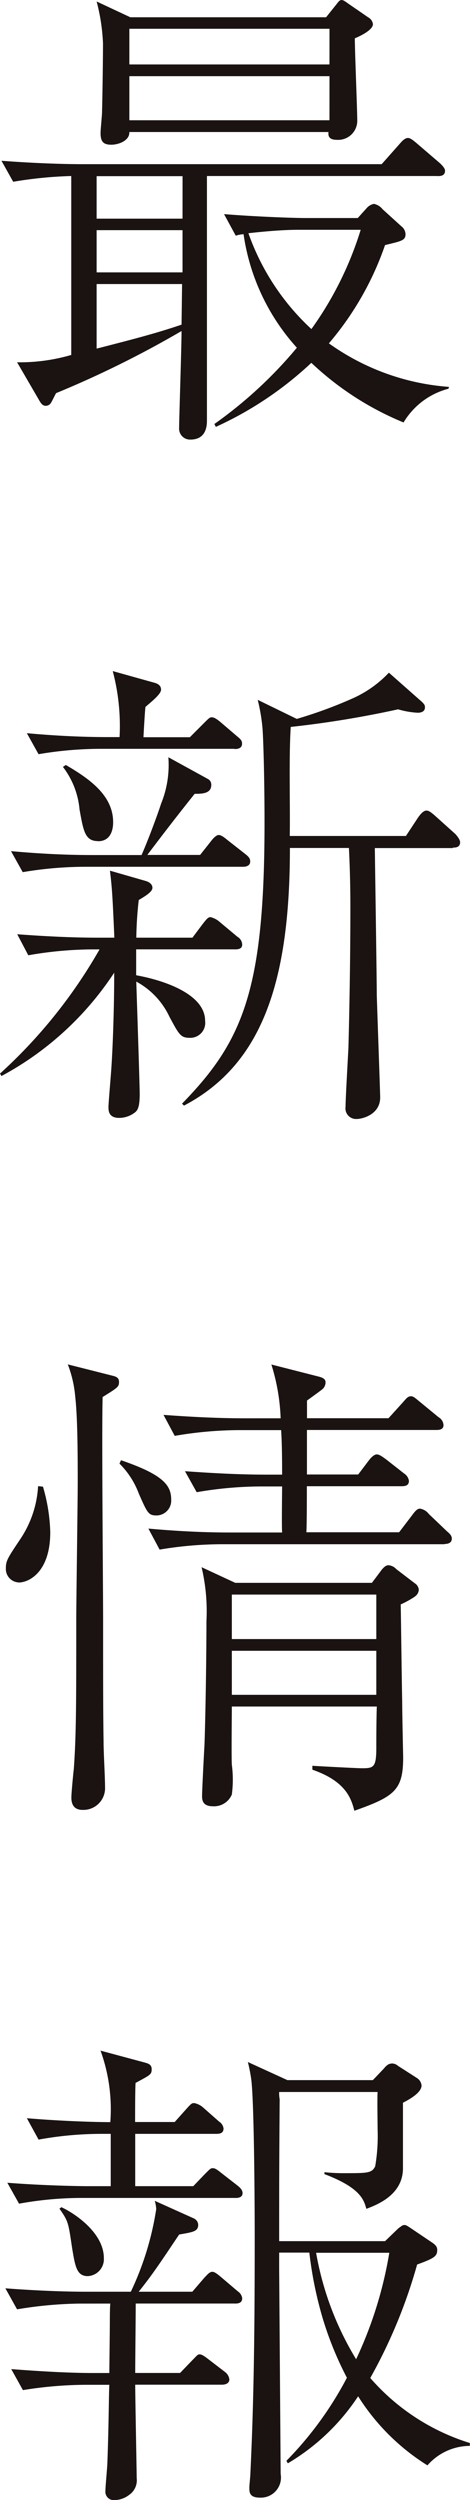
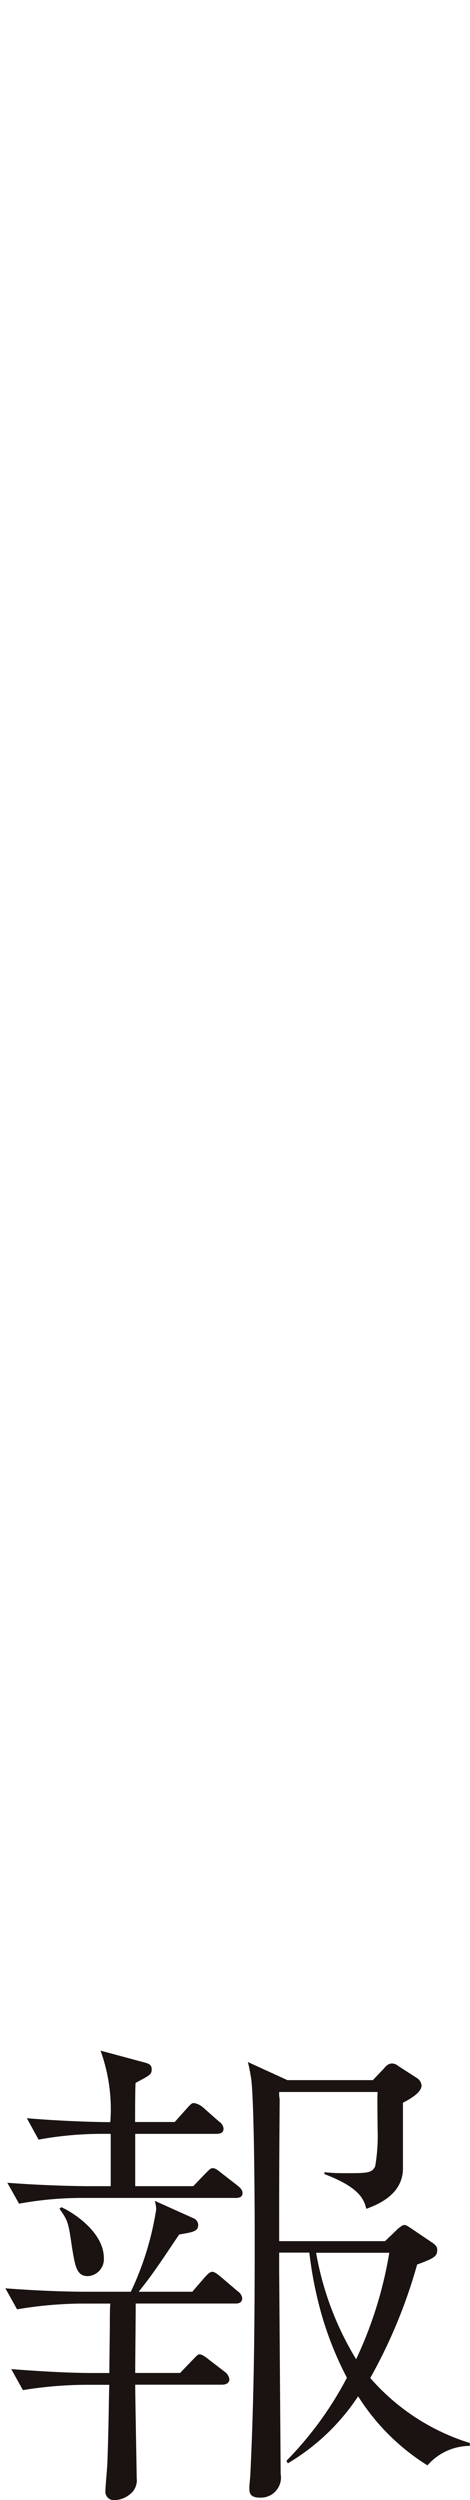
<svg xmlns="http://www.w3.org/2000/svg" width="16.364" height="86.896" viewBox="0 0 16.364 86.896">
  <defs>
    <clipPath id="clip-path">
      <rect id="Rectangle_12" data-name="Rectangle 12" width="16.364" height="86.896" fill="none" />
    </clipPath>
  </defs>
  <g id="Group_33" data-name="Group 33" clip-path="url(#clip-path)">
-     <path id="Path_171" data-name="Path 171" d="M15.212,6.118H7.19v8.513c0,.273-.085.648-.578.648a.381.381,0,0,1-.391-.409c0-.289.085-2.838.085-3.365a35.273,35.273,0,0,1-4.367,2.159c-.051.085-.136.272-.17.322a.216.216,0,0,1-.187.119c-.119,0-.17-.084-.238-.2L.58,12.592a6.39,6.39,0,0,0,1.886-.255V6.118a14.44,14.44,0,0,0-2.022.2l-.408-.73c.884.067,1.954.118,2.838.118h10.4L13.9,5c.085-.1.186-.205.288-.205.085,0,.187.086.289.17l.833.714c.068.068.17.17.17.255,0,.187-.17.187-.272.187M12.339,1.326c0,.459.085,2.481.085,2.889a.665.665,0,0,1-.714.645c-.272,0-.306-.136-.288-.271H4.488c.017.289-.357.441-.629.441-.288,0-.373-.119-.373-.408,0-.118.051-.612.051-.713.016-.544.034-1.937.034-2.4A6.8,6.8,0,0,0,3.349.051L4.522.6h6.816L11.71.136c.051-.068.1-.136.17-.136s.17.085.272.154L12.8.6a.321.321,0,0,1,.17.238c0,.17-.306.357-.629.493m-6,4.792H3.349V7.6H6.34ZM6.34,8H3.349V9.467H6.34ZM3.349,9.873v2.244c1.258-.323,2.057-.527,2.957-.833l.018-1.411ZM11.457,1H4.489v1.24h6.967Zm0,1.648H4.489V4.18h6.967ZM15.6,13.511a2.573,2.573,0,0,0-1.564,1.173,10.444,10.444,0,0,1-3.211-2.073A12.265,12.265,0,0,1,7.5,14.837l-.051-.1a15,15,0,0,0,2.872-2.651A7.447,7.447,0,0,1,8.465,8.14a1.126,1.126,0,0,0-.272.052l-.408-.75c1.053.086,2.4.136,2.821.136h1.835l.306-.339A.458.458,0,0,1,13,7.086a.51.51,0,0,1,.306.187l.662.6a.353.353,0,0,1,.136.272c0,.221-.169.238-.713.374a10.548,10.548,0,0,1-1.955,3.415,8.208,8.208,0,0,0,4.181,1.513ZM10.368,7.987c-.646,0-1.428.086-1.734.119a8.292,8.292,0,0,0,2.193,3.331,11.913,11.913,0,0,0,1.716-3.45Z" transform="translate(0.015 0)" fill="#1a1311" />
-     <path id="Path_172" data-name="Path 172" d="M8.174,26.133H4.741v.9c1.036.187,2.4.68,2.4,1.581a.52.52,0,0,1-.527.594c-.323,0-.374-.1-.714-.731a2.676,2.676,0,0,0-1.155-1.223c.017.544.119,3.569.119,3.909,0,.39-.051.544-.153.628a.9.9,0,0,1-.561.2c-.374,0-.374-.255-.374-.391,0-.1.085-1.1.1-1.325.051-.747.1-2.091.1-3.331A10.806,10.806,0,0,1,.051,30.536L0,30.451a17.6,17.6,0,0,0,3.466-4.317H3.177a13.317,13.317,0,0,0-2.192.205L.6,25.608c.934.068,1.869.119,2.82.119h.561c-.068-1.58-.085-1.75-.153-2.329l1.241.357c.068.017.238.085.238.238,0,.136-.221.273-.476.425a12.9,12.9,0,0,0-.085,1.309H6.7l.357-.476c.136-.17.187-.238.272-.238a.74.74,0,0,1,.323.17l.611.51a.333.333,0,0,1,.17.272c0,.152-.136.169-.254.169m.288-2.871h-5.5a13.109,13.109,0,0,0-2.176.187l-.408-.731c.935.085,1.887.136,2.821.136H4.928c.255-.578.577-1.462.68-1.784a3.575,3.575,0,0,0,.254-1.615l1.394.765a.221.221,0,0,1,.1.2c0,.306-.34.306-.578.306-.561.7-1.122,1.427-1.648,2.124H6.967l.391-.493c.051-.068.17-.2.255-.2.1,0,.238.119.3.17l.629.493c.085.068.17.136.17.255,0,.152-.136.187-.255.187m-.288-4.1H3.517a12.958,12.958,0,0,0-2.175.187l-.408-.731c.935.086,1.886.136,2.821.136h.408a7.449,7.449,0,0,0-.238-2.294l1.461.408c.119.034.222.1.222.238,0,.153-.323.408-.544.6-.017.136-.051.7-.069,1.053H6.61l.493-.493c.17-.17.2-.2.272-.2.1,0,.22.1.306.17l.577.493c.1.084.17.135.17.254,0,.154-.136.187-.254.187m-4.76,3.2c-.458,0-.51-.357-.645-1.1a2.838,2.838,0,0,0-.578-1.479l.1-.068c.849.493,1.648,1.071,1.648,1.988,0,.1,0,.663-.527.663m12.354.238H13.051c0,.136.067,4.537.067,5.081,0,.119.119,3.433.119,3.585,0,.6-.628.75-.815.75a.37.37,0,0,1-.391-.425c0-.289.085-1.734.1-2.056.068-2.568.068-4.5.068-4.9,0-.662-.017-1.376-.051-2.039H10.094c0,4.588-.935,7.511-3.688,8.955l-.068-.068c2.124-2.175,2.872-3.958,2.872-9.771,0-1.359-.034-2.719-.068-3.245a6.333,6.333,0,0,0-.17-1.02l1.36.663A15.357,15.357,0,0,0,12.3,17.4a3.917,3.917,0,0,0,1.24-.884l1.156,1.02c.085.085.1.119.1.187,0,.1-.068.186-.255.186a2.935,2.935,0,0,1-.68-.119,35.027,35.027,0,0,1-3.738.612c-.068,1.054-.017,2.738-.034,3.79h4.044l.425-.645c.051-.069.17-.238.289-.238.068,0,.136.033.322.2l.682.612c.033.034.169.187.169.289,0,.187-.169.187-.255.187" transform="translate(0 6.864)" fill="#1a1311" />
-     <path id="Path_173" data-name="Path 173" d="M.586,41.047a.468.468,0,0,1-.442-.492c0-.256.051-.341.493-1A3.667,3.667,0,0,0,1.266,37.7l.17.018A6.126,6.126,0,0,1,1.69,39.3c0,1.393-.747,1.75-1.1,1.75m2.923-6.441c-.034,1.224.017,6.611.017,7.717,0,2.073,0,3.211.016,4.231,0,.459.052,1.207.052,1.666a.755.755,0,0,1-.782.73c-.306,0-.391-.2-.391-.424,0-.171.068-.869.085-1,.085-1.19.085-2.311.085-5.134,0-.765.051-4.129.051-4.809,0-.815,0-2.225-.085-2.974A4.071,4.071,0,0,0,2.3,33.468l1.546.391c.136.033.238.068.238.221,0,.169-.05.2-.577.526M5.4,38.719c-.289,0-.323-.068-.629-.764A2.883,2.883,0,0,0,4.1,36.917l.052-.118c1.495.51,1.749.883,1.749,1.376a.517.517,0,0,1-.509.544m10.026,1H7.689a13.149,13.149,0,0,0-2.192.187l-.391-.731c.935.084,1.869.136,2.821.136H9.762c-.017-.255,0-1.377,0-1.6H8.98a13.3,13.3,0,0,0-2.192.2l-.408-.73c.952.067,1.887.119,2.838.119h.544c0-.918-.017-1.275-.034-1.547H8.216a13.486,13.486,0,0,0-2.193.2l-.39-.73c.934.068,1.886.119,2.821.119H9.711a7.067,7.067,0,0,0-.323-1.87l1.666.425c.187.051.221.119.221.2a.316.316,0,0,1-.136.254c-.085.068-.442.324-.51.374v.614h2.838l.51-.563c.119-.136.169-.2.272-.2.084,0,.135.051.3.186l.663.544a.338.338,0,0,1,.17.273c0,.152-.136.169-.255.169h-4.5v1.547h1.784l.374-.493c.051-.068.17-.205.272-.205s.221.1.323.17l.629.493a.369.369,0,0,1,.169.256c0,.169-.135.187-.254.187h-3.3c0,.254,0,1.359-.017,1.6h3.229l.458-.6c.136-.187.2-.221.272-.221a.492.492,0,0,1,.306.187l.629.6c.1.085.17.153.17.255,0,.152-.136.187-.255.187M14.384,41.54a3.3,3.3,0,0,1-.492.271c.016.884.034,2.568.051,3.365,0,.425.034,1.9.034,1.955,0,1.138-.307,1.359-1.7,1.852-.1-.391-.272-1.02-1.461-1.427v-.137c.254.018,1.58.086,1.716.086.408,0,.51-.018.51-.7,0-.187,0-.952.017-1.445H8.012c0,.324-.017,1.734,0,2.023a3.945,3.945,0,0,1,0,1.036.673.673,0,0,1-.663.408c-.357,0-.374-.221-.374-.357,0-.186.068-1.512.085-1.784.051-1.546.068-3.6.068-4.3a6.64,6.64,0,0,0-.17-1.869l1.173.544h4.758l.357-.476c.051-.051.119-.136.221-.136a.416.416,0,0,1,.272.136l.645.493a.292.292,0,0,1,.137.221.3.3,0,0,1-.137.238m-1.342-.068H8.012v1.546h5.03Zm0,1.954H8.012v1.53h5.03Z" transform="translate(0.06 13.954)" fill="#1a1311" />
    <path id="Path_174" data-name="Path 174" d="M8.119,59.09H4.67v.085c0,.34-.017,1.955-.017,2.328H6.215l.409-.425c.186-.186.2-.221.271-.221s.154.051.307.17l.577.442a.388.388,0,0,1,.152.254c0,.171-.187.188-.254.188H4.653c0,.459.051,2.991.051,3.245a.613.613,0,0,1-.255.58.86.86,0,0,1-.51.186.292.292,0,0,1-.324-.322c0-.154.069-.852.069-1,.05-1.342.05-2.464.068-2.685H2.936A13.906,13.906,0,0,0,.743,62.1l-.407-.731c.883.068,1.954.136,2.838.136h.578c0-.254.017-1.479.017-1.75,0-.1,0-.544.017-.663H2.717a14.186,14.186,0,0,0-2.178.2l-.407-.731c.884.068,1.938.119,2.823.119H4.5a10.317,10.317,0,0,0,.884-2.871,1.236,1.236,0,0,0-.051-.289l1.359.611a.258.258,0,0,1,.154.221c0,.237-.187.255-.663.34-.563.833-.9,1.36-1.41,1.988H6.641l.424-.493c.084-.084.171-.2.273-.2.085,0,.2.1.286.169l.6.51a.345.345,0,0,1,.154.238c0,.187-.171.187-.255.187m.016-3.671H2.783a12.193,12.193,0,0,0-2.175.2L.2,54.892c1.275.1,2.516.119,2.821.119H3.8V53.193H3.48a12.233,12.233,0,0,0-2.192.2L.88,52.649c1.19.1,2.361.136,2.906.136A5.983,5.983,0,0,0,3.445,50.3l1.581.425c.1.034.2.069.2.221,0,.187-.051.2-.56.476-.017.153-.017,1.241-.017,1.359H6.028l.409-.458c.169-.187.187-.2.271-.2a.656.656,0,0,1,.307.152l.56.493a.331.331,0,0,1,.153.238c0,.17-.136.187-.255.187H4.653v1.818H6.674l.408-.425c.186-.186.2-.2.272-.2.085,0,.153.051.323.187l.526.408c.085.068.187.152.187.271,0,.154-.153.17-.255.17M3,58.138c-.391,0-.441-.357-.546-.985-.133-.9-.133-.918-.439-1.36l.067-.051c.444.2,1.479.884,1.479,1.768A.59.59,0,0,1,3,58.138m11.827,6.577a7.617,7.617,0,0,1-2.413-2.4,7.516,7.516,0,0,1-2.447,2.329l-.051-.086a12.169,12.169,0,0,0,2.107-2.888,11.77,11.77,0,0,1-.85-2.09,13.48,13.48,0,0,1-.458-2.26H9.665v.594l.052,7.1A.7.7,0,0,1,9,65.837c-.374,0-.374-.187-.374-.356,0-.069.035-.392.035-.459.135-2.755.152-5.506.152-8.276,0-1.02-.017-4.605-.119-5.438a6.08,6.08,0,0,0-.119-.612l1.376.629h2.976l.373-.391c.1-.119.17-.187.306-.187a.325.325,0,0,1,.2.085l.663.425a.35.35,0,0,1,.154.254c0,.273-.512.529-.648.6v2.278c0,.934-.917,1.274-1.275,1.41-.084-.306-.2-.731-1.459-1.207v-.067a6.176,6.176,0,0,0,.679.034c.832,0,.969,0,1.088-.238a6.283,6.283,0,0,0,.084-1.292c0-.2-.016-1.121,0-1.291H9.665a1.273,1.273,0,0,0,.017.254c-.017,2.465-.017,2.719-.017,4.93h3.687l.459-.442c.136-.1.153-.119.222-.119.05,0,.1.034.2.1l.782.527c.118.084.153.152.153.238,0,.221-.1.289-.7.509a17.888,17.888,0,0,1-1.631,3.943,7.554,7.554,0,0,0,3.466,2.26v.1a1.972,1.972,0,0,0-1.478.68m-3.874-7.392a10.609,10.609,0,0,0,1.393,3.7,14.046,14.046,0,0,0,1.155-3.7Z" transform="translate(0.055 20.974)" fill="#1a1311" />
  </g>
</svg>